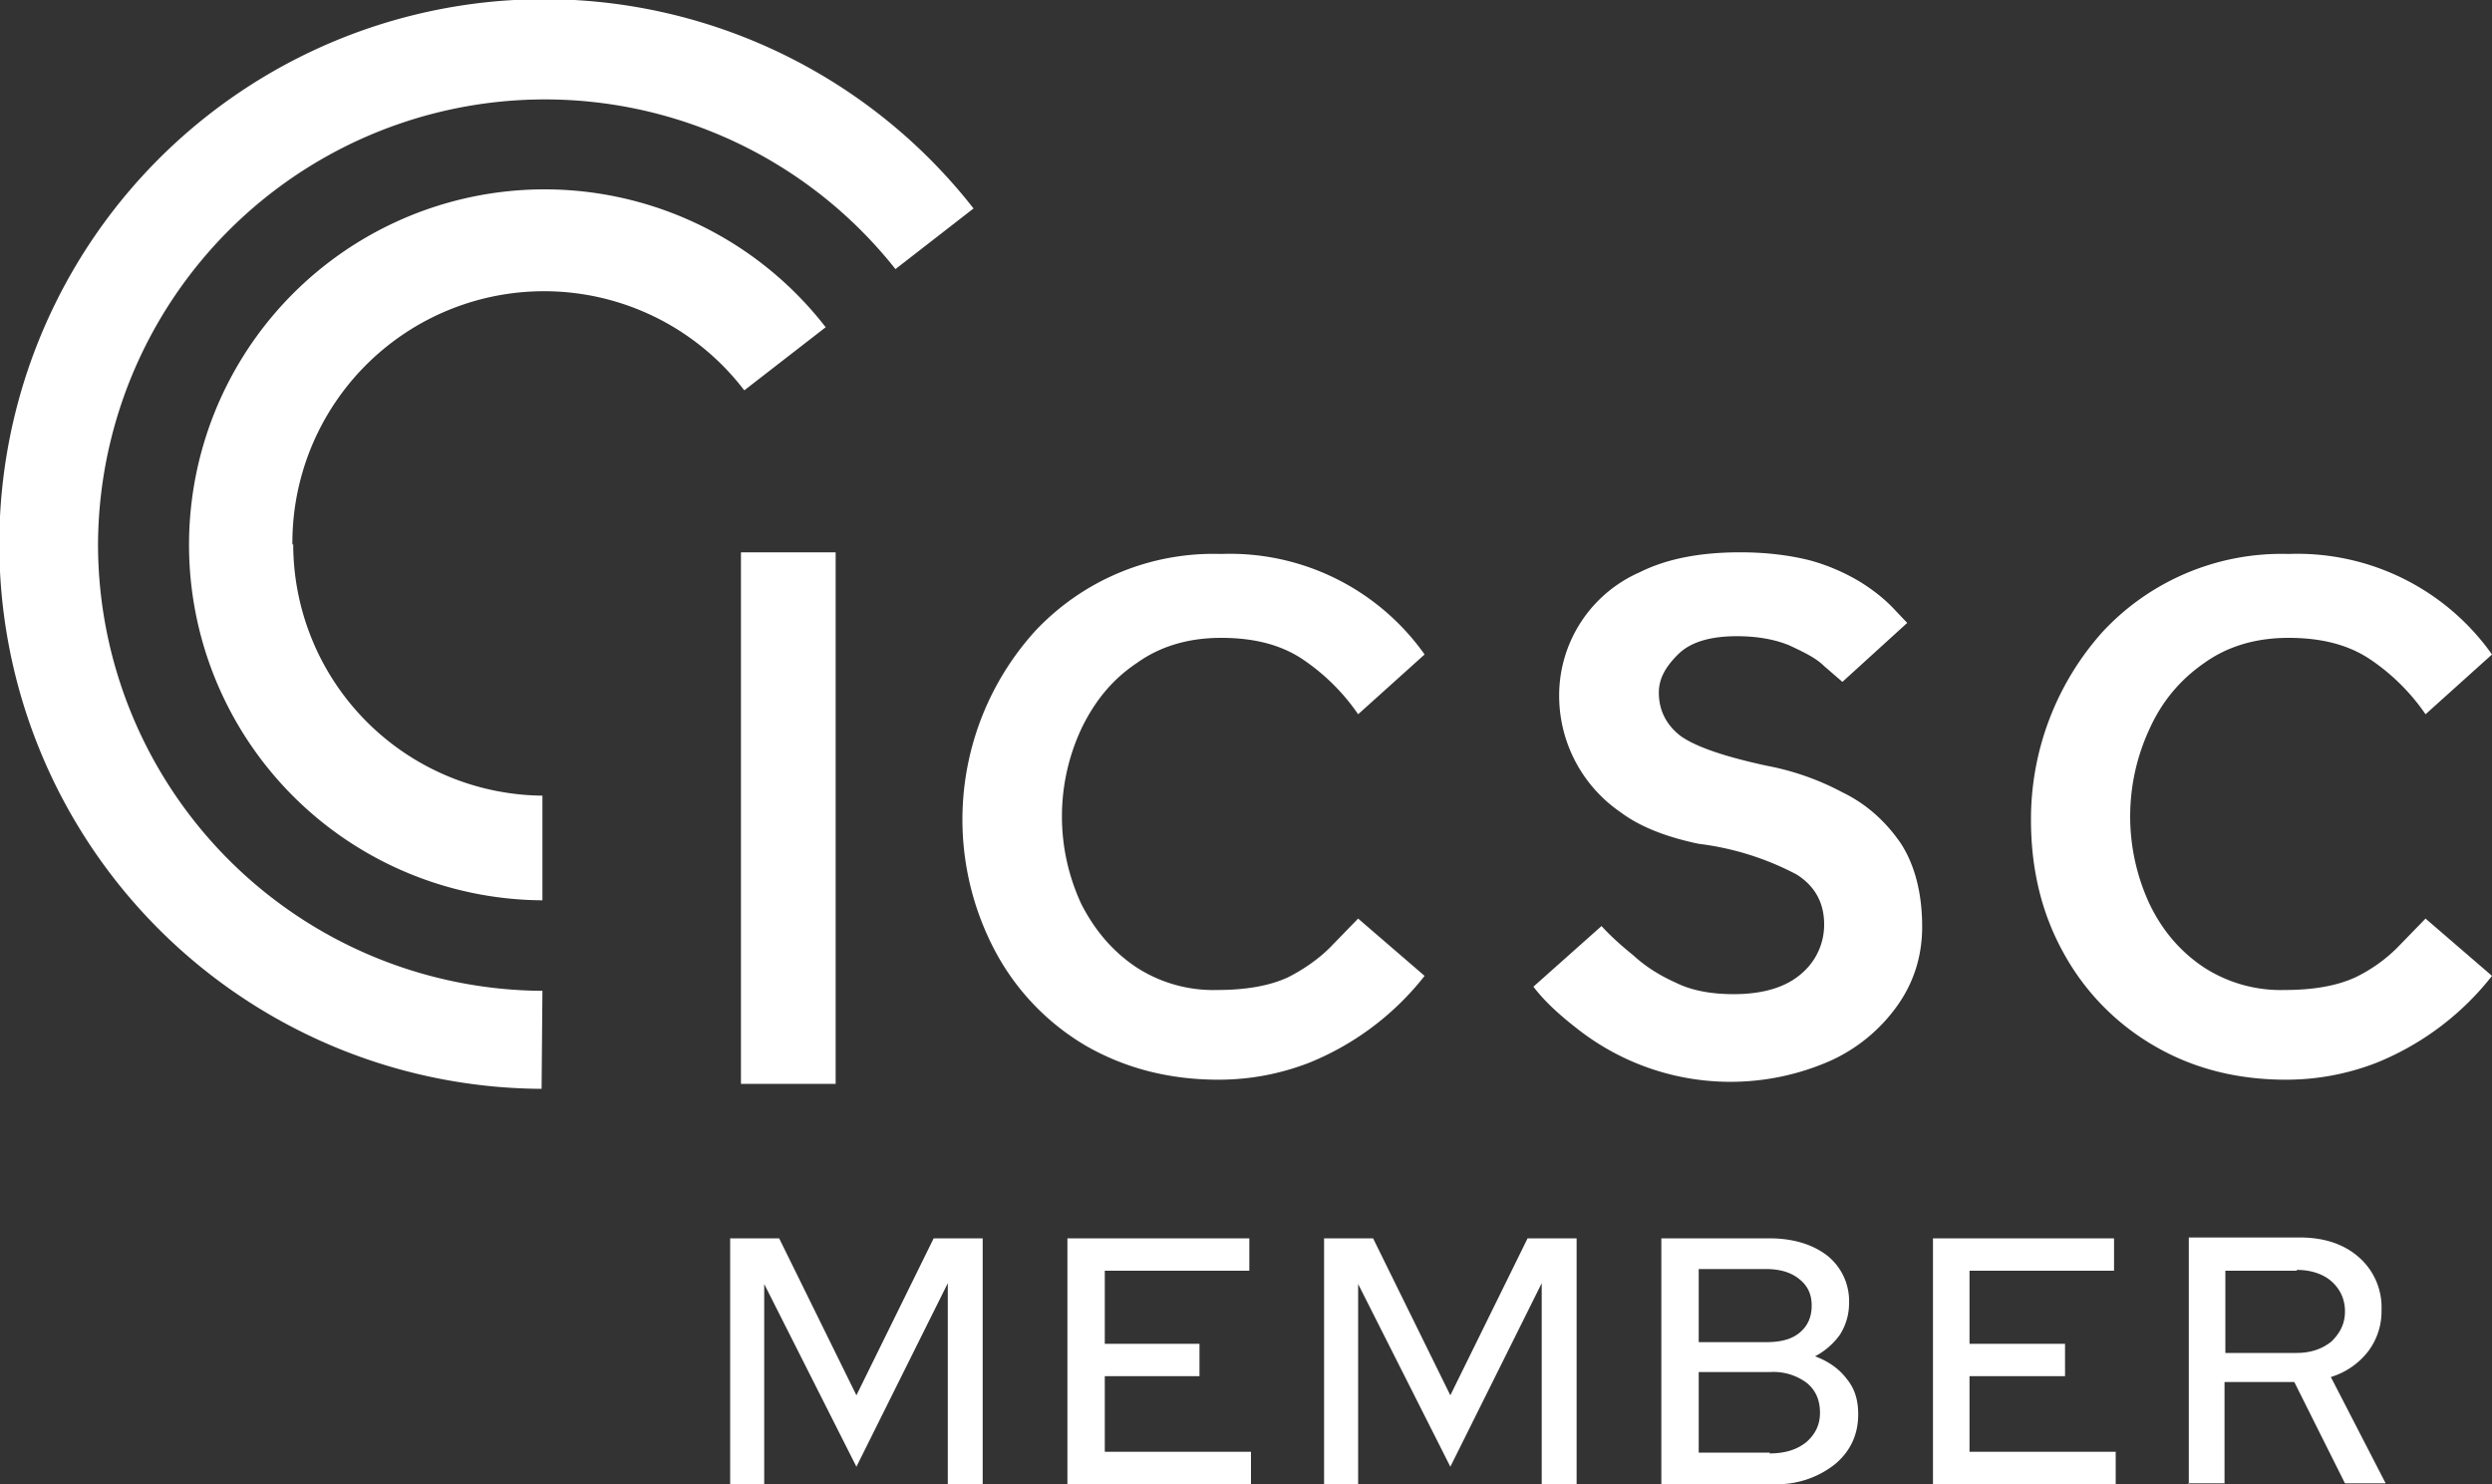
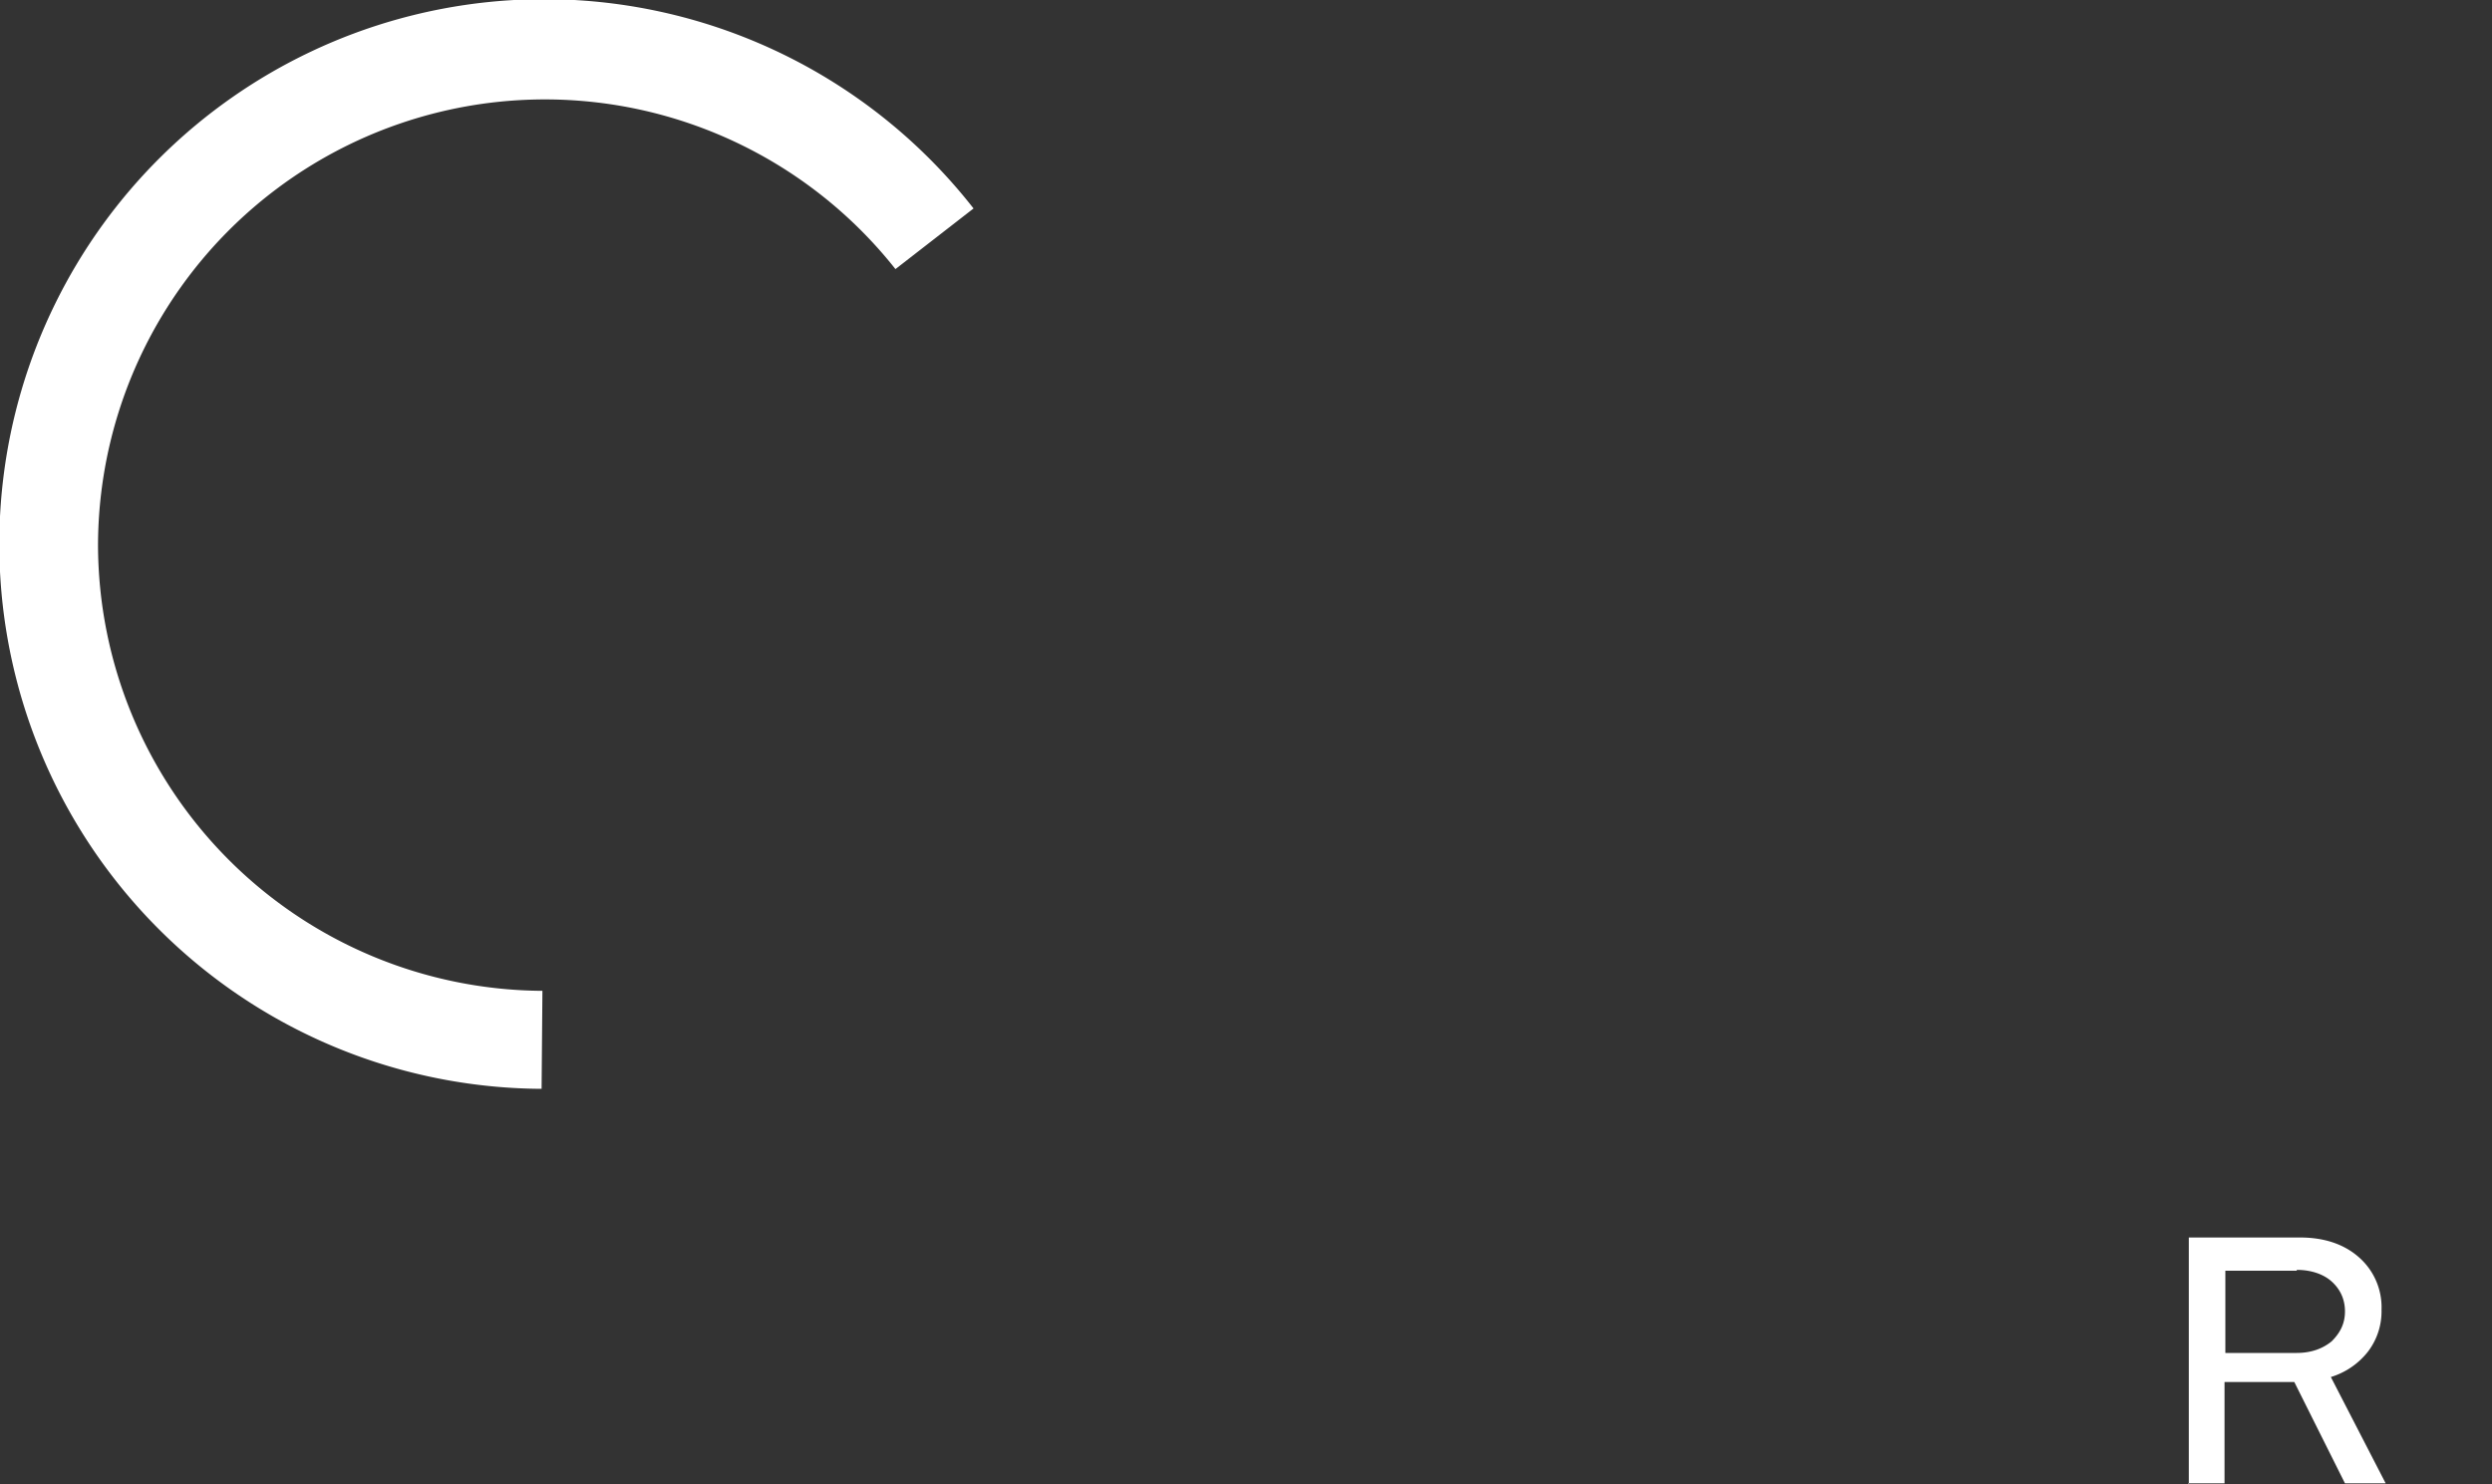
<svg xmlns="http://www.w3.org/2000/svg" id="Layer_1" data-name="Layer 1" viewBox="0 0 300 178.7">
  <rect x="0" y="0" width="300" height="178.7" fill="#333333" stroke="none" />
  <defs>
    <style>.cls-1{fill:#fff}</style>
  </defs>
-   <path class="cls-1" d="m103.1 176.6-11.1-22v24.1h-4.1v-29.6h5.9l9.3 18.9 9.3-18.9h5.9v29.6h-4.2v-24.2l-11 22.1zM128.5 178.7v-29.6h21.9v3.9H133v8.8h11.4v3.9H133v9.1h17.6v3.9h-22.1zM174.6 176.6l-11.1-22v24.1h-4.1v-29.6h5.9l9.3 18.9 9.3-18.9h5.9v29.6h-4.2v-24.2l-11 22.1zM213 175c2 0 3.4-.5 4.5-1.4 1-.9 1.6-2 1.6-3.5s-.5-2.7-1.6-3.6a6.7 6.7 0 0 0-4.4-1.3h-8.6v9.7h8.6Zm-.4-22.2h-8.1v8.8h8.1c1.7 0 3-.3 4-1.1s1.5-1.9 1.5-3.3-.5-2.4-1.5-3.2c-1-.8-2.3-1.2-4-1.2Zm-12.6-3.7H213c2.8 0 5.2.7 7 2.1a7 7 0 0 1 2.6 5.7c0 1.4-.4 2.7-1.1 3.8-.7 1-1.8 2-3 2.6 1.6.6 2.9 1.5 3.8 2.7 1 1.2 1.4 2.6 1.4 4.3 0 2.5-1 4.5-2.8 6a11.2 11.2 0 0 1-7.4 2.4H200V149ZM232.7 178.7v-29.6h21.8v3.9h-17.4v8.8h11.5v3.9h-11.5v9.1h17.6v3.9h-22zM35.2 65.6A30.3 30.3 0 0 1 89.6 47l9.8-7.6a42.8 42.8 0 1 0-34.1 69V95.8a30.3 30.3 0 0 1-30-30.3ZM89.2 130.5v-64h11.4v64H89.2zM163.5 110.6l8 6.9a33.7 33.7 0 0 1-14 10.5c-3.4 1.3-7 2-10.8 2-6 0-11.3-1.4-16-4.1a29 29 0 0 1-10.8-11.2 33.8 33.8 0 0 1 4.7-38.7 29.4 29.4 0 0 1 22.4-9.3 28.7 28.7 0 0 1 24.5 12.1l-8 7.2a25 25 0 0 0-6.8-6.7c-2.6-1.7-5.8-2.5-9.7-2.5s-7.3 1-10.1 3c-3 2-5.1 4.6-6.7 7.9a25 25 0 0 0 0 21.2c1.6 3.1 3.7 5.6 6.5 7.5a17 17 0 0 0 9.8 2.8c3.5 0 6.3-.5 8.5-1.5 2-1 3.8-2.3 5.1-3.6l3.4-3.5ZM184.6 118.8l8.2-7.3c1 1.1 2.3 2.3 3.8 3.5 1.4 1.3 3.1 2.4 5.1 3.3 2 1 4.4 1.4 7 1.4 3.7 0 6.4-.9 8.2-2.5a7.7 7.7 0 0 0 2.7-5.9c0-2.6-1.1-4.6-3.3-6a34 34 0 0 0-11.8-3.7c-3.8-.8-7-2-9.4-3.8a17 17 0 0 1-7.4-13.9 16.2 16.2 0 0 1 9.7-15c3.2-1.6 7.2-2.4 12.1-2.4 3.3 0 6.2.4 8.5 1a24 24 0 0 1 6 2.6c1.6 1 2.8 2 3.7 2.9l1.9 2-7.8 7.1-2.2-1.9c-1-1-2.5-1.7-4.2-2.5-1.7-.7-3.8-1.1-6.3-1.1-3.2 0-5.6.7-7.1 2.2-1.6 1.6-2.3 3-2.3 4.6 0 2 .8 3.8 2.6 5.2 1.8 1.3 5.3 2.5 10.4 3.6 3.2.6 6.3 1.7 9.1 3.2 2.9 1.4 5.2 3.5 7 6.1 1.7 2.6 2.6 6 2.6 10.1 0 3.5-1 6.7-3 9.5a20 20 0 0 1-8 6.6 29.8 29.8 0 0 1-30.6-3.9c-2.2-1.7-4-3.4-5.2-5ZM292 110.6l8 6.9a33.7 33.7 0 0 1-14 10.5c-3.4 1.3-7 2-10.8 2-6 0-11.3-1.4-15.9-4.1a29 29 0 0 1-10.9-11.2c-2.6-4.7-3.9-10-3.9-16a33.8 33.8 0 0 1 8.6-22.6 29.4 29.4 0 0 1 22.4-9.4A28.7 28.7 0 0 1 300 78.8l-8 7.2a25 25 0 0 0-6.8-6.7c-2.6-1.7-5.8-2.5-9.7-2.5s-7.3 1-10.1 3c-2.9 2-5.1 4.6-6.6 7.9a25 25 0 0 0 0 21.2c1.5 3.1 3.6 5.6 6.4 7.5a17 17 0 0 0 9.8 2.8c3.5 0 6.3-.5 8.5-1.5 2.1-1 3.8-2.3 5.1-3.6l3.4-3.5Z" />
  <path class="cls-1" d="M11.8 65.6a53.8 53.8 0 0 1 96-33.2l9.4-7.3a65.6 65.6 0 1 0-52 106l.1-11.8a53.8 53.8 0 0 1-53.5-53.7ZM276.5 153h-8.6v9.9h8.6c1.7 0 3.1-.5 4.2-1.4 1-1 1.6-2.1 1.6-3.6s-.6-2.7-1.6-3.6c-1-.9-2.5-1.4-4.2-1.4Zm-13 25.7V149h13.4c2.9 0 5.3.8 7.1 2.4a8 8 0 0 1 2.7 6.3 8 8 0 0 1-1.6 5 9 9 0 0 1-4.5 3.1l6.6 12.8h-4.9l-6.1-12.2h-8.4v12.2h-4.4Z" />
</svg>